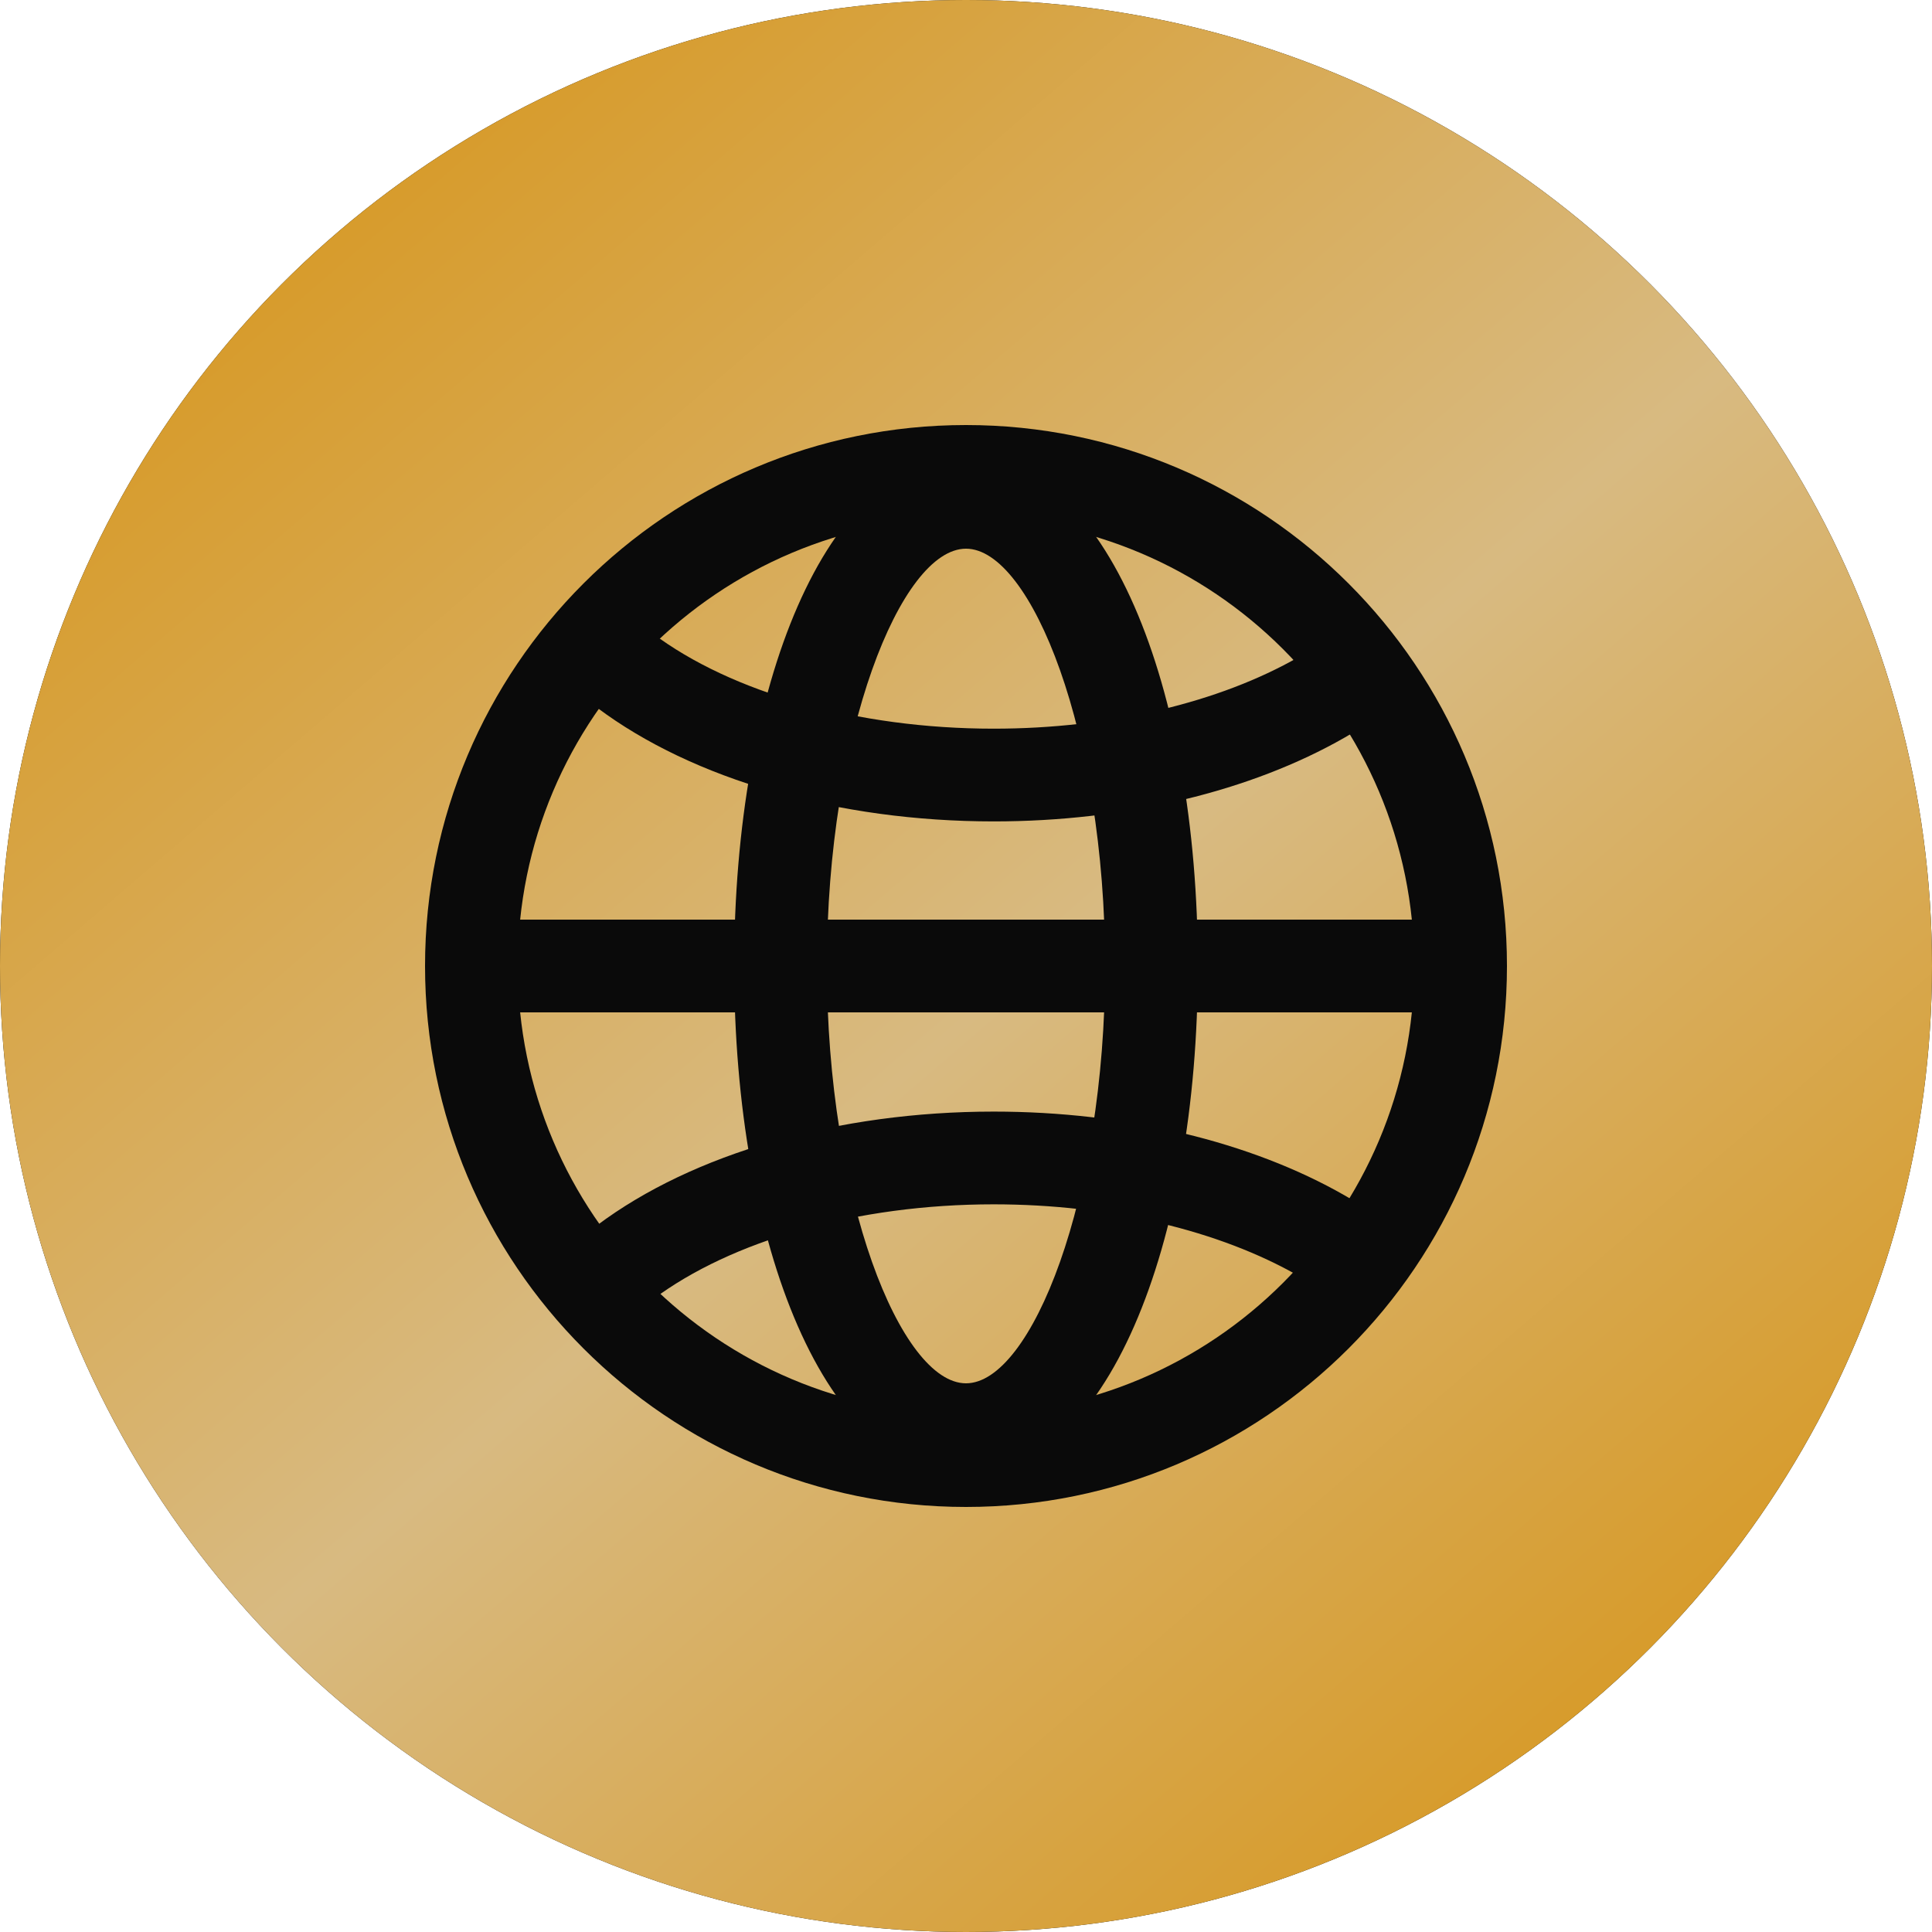
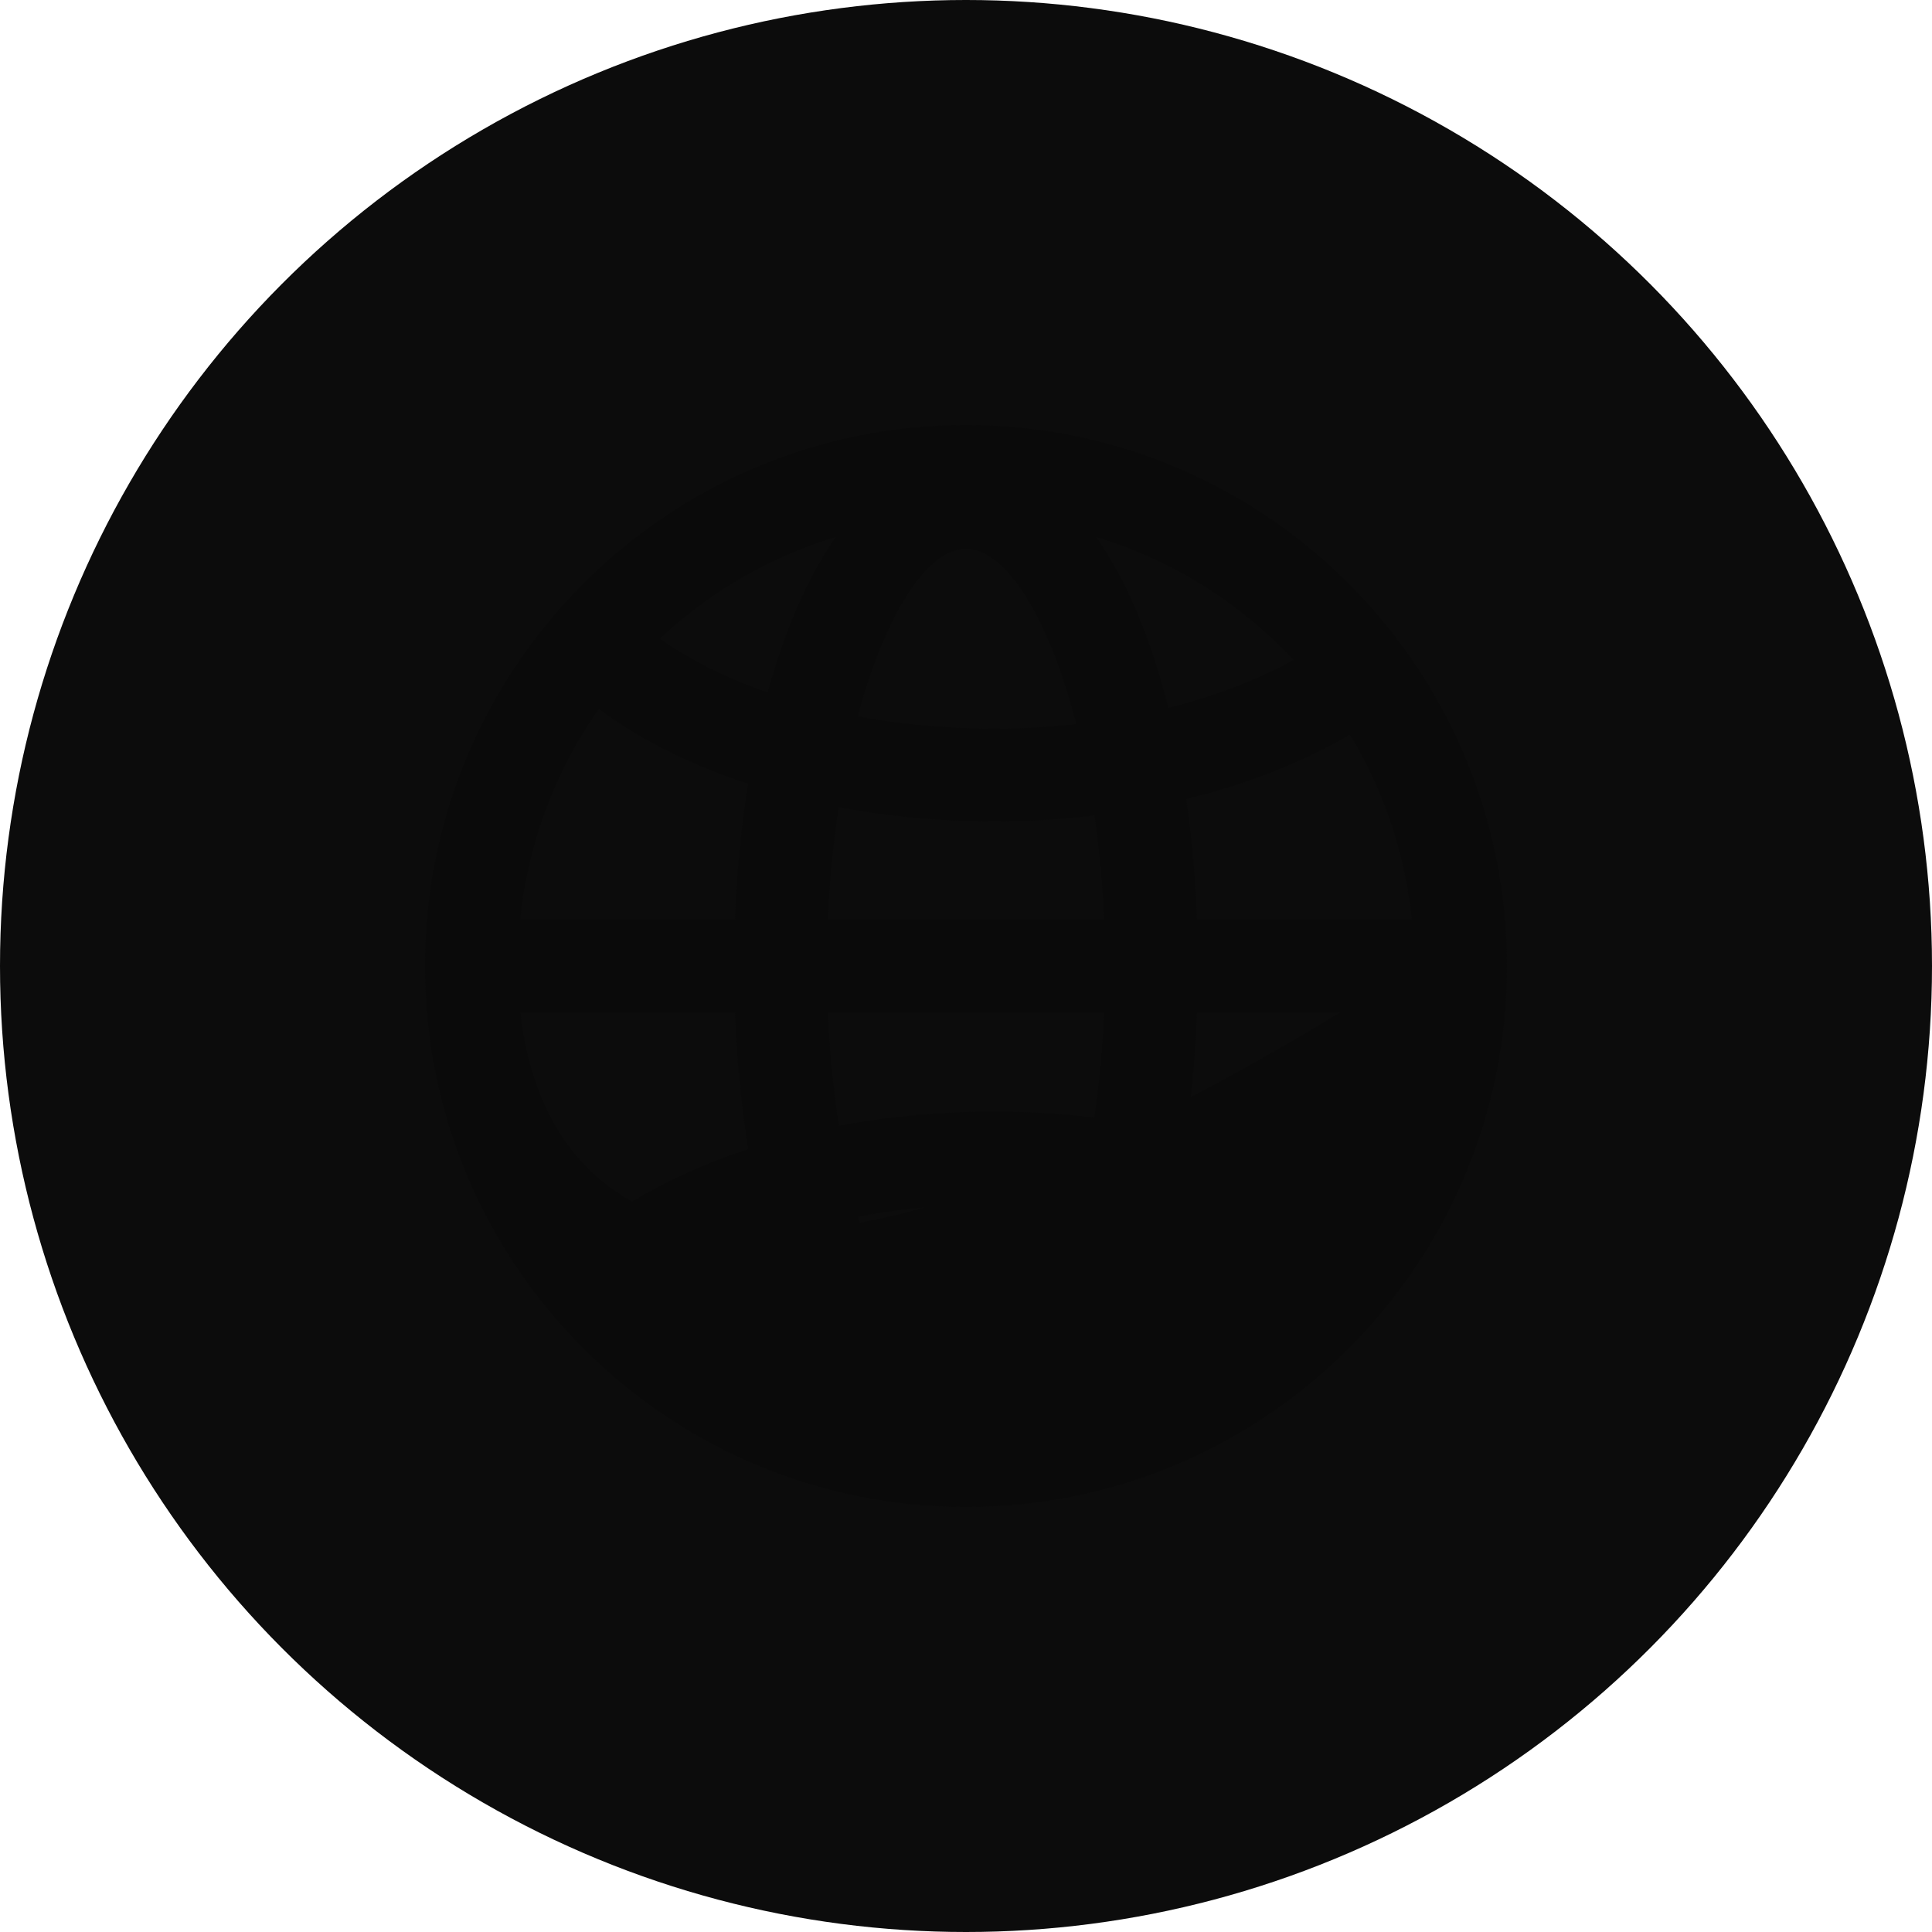
<svg xmlns="http://www.w3.org/2000/svg" width="50" height="50" viewBox="0 0 50 50" fill="none">
  <circle cx="25" cy="25" r="25" fill="#0C0C0C" />
-   <circle cx="25" cy="25" r="25" fill="url(#paint0_linear_38_4)" />
-   <path fill-rule="evenodd" clip-rule="evenodd" d="M11 25C11 32.732 17.268 39 25 39C32.732 39 39 32.732 39 25C39 17.268 32.732 11 25 11C17.268 11 11 17.268 11 25ZM36.6 25C36.6 31.407 31.407 36.6 25 36.6C18.593 36.6 13.4 31.407 13.4 25C13.4 18.593 18.593 13.4 25 13.4C31.407 13.4 36.6 18.593 36.6 25Z" fill="#0A0A0A" />
+   <path fill-rule="evenodd" clip-rule="evenodd" d="M11 25C11 32.732 17.268 39 25 39C32.732 39 39 32.732 39 25C39 17.268 32.732 11 25 11C17.268 11 11 17.268 11 25ZM36.6 25C18.593 36.6 13.4 31.407 13.4 25C13.4 18.593 18.593 13.4 25 13.4C31.407 13.4 36.6 18.593 36.6 25Z" fill="#0A0A0A" />
  <path fill-rule="evenodd" clip-rule="evenodd" d="M19 25C19 32.235 21.386 38.2 25 38.2C28.614 38.2 31 32.235 31 25C31 17.764 28.614 11.8 25 11.8C21.386 11.8 19 17.764 19 25ZM28.6 25C28.6 31.019 26.688 35.8 25 35.8C23.312 35.8 21.4 31.019 21.4 25C21.4 18.98 23.312 14.2 25 14.2C26.688 14.2 28.6 18.98 28.6 25Z" fill="#0A0A0A" />
  <path d="M14.763 17.748L16.373 15.968C16.534 16.113 16.707 16.256 16.893 16.395C18.927 17.919 22.172 18.858 25.717 18.858C28.743 18.858 31.561 18.176 33.607 17.006C34.099 16.724 34.538 16.419 34.917 16.095L36.476 17.92C35.98 18.344 35.418 18.735 34.798 19.089C32.372 20.477 29.144 21.258 25.717 21.258C21.682 21.258 17.933 20.173 15.454 18.315C15.21 18.133 14.979 17.944 14.763 17.748Z" fill="#0A0A0A" />
  <path d="M14.763 32.278L16.373 34.058C16.534 33.912 16.707 33.77 16.893 33.631C18.927 32.107 22.172 31.168 25.717 31.168C28.743 31.168 31.561 31.849 33.607 33.02C34.099 33.301 34.538 33.607 34.917 33.93L36.476 32.105C35.98 31.682 35.418 31.291 34.798 30.936C32.372 29.549 29.144 28.768 25.717 28.768C21.682 28.768 17.933 29.852 15.454 31.71C15.21 31.892 14.979 32.082 14.763 32.278Z" fill="#0A0A0A" />
  <path d="M11.8 26.2V23.8H38.2V26.2H11.8Z" fill="#0A0A0A" />
  <defs>
    <linearGradient id="paint0_linear_38_4" x1="2.246" y1="1.716" x2="46.93" y2="53.672" gradientUnits="userSpaceOnUse">
      <stop stop-color="#D79314" />
      <stop offset="0.49" stop-color="#D8BA81" />
      <stop offset="0.938" stop-color="#D79314" />
    </linearGradient>
  </defs>
</svg>